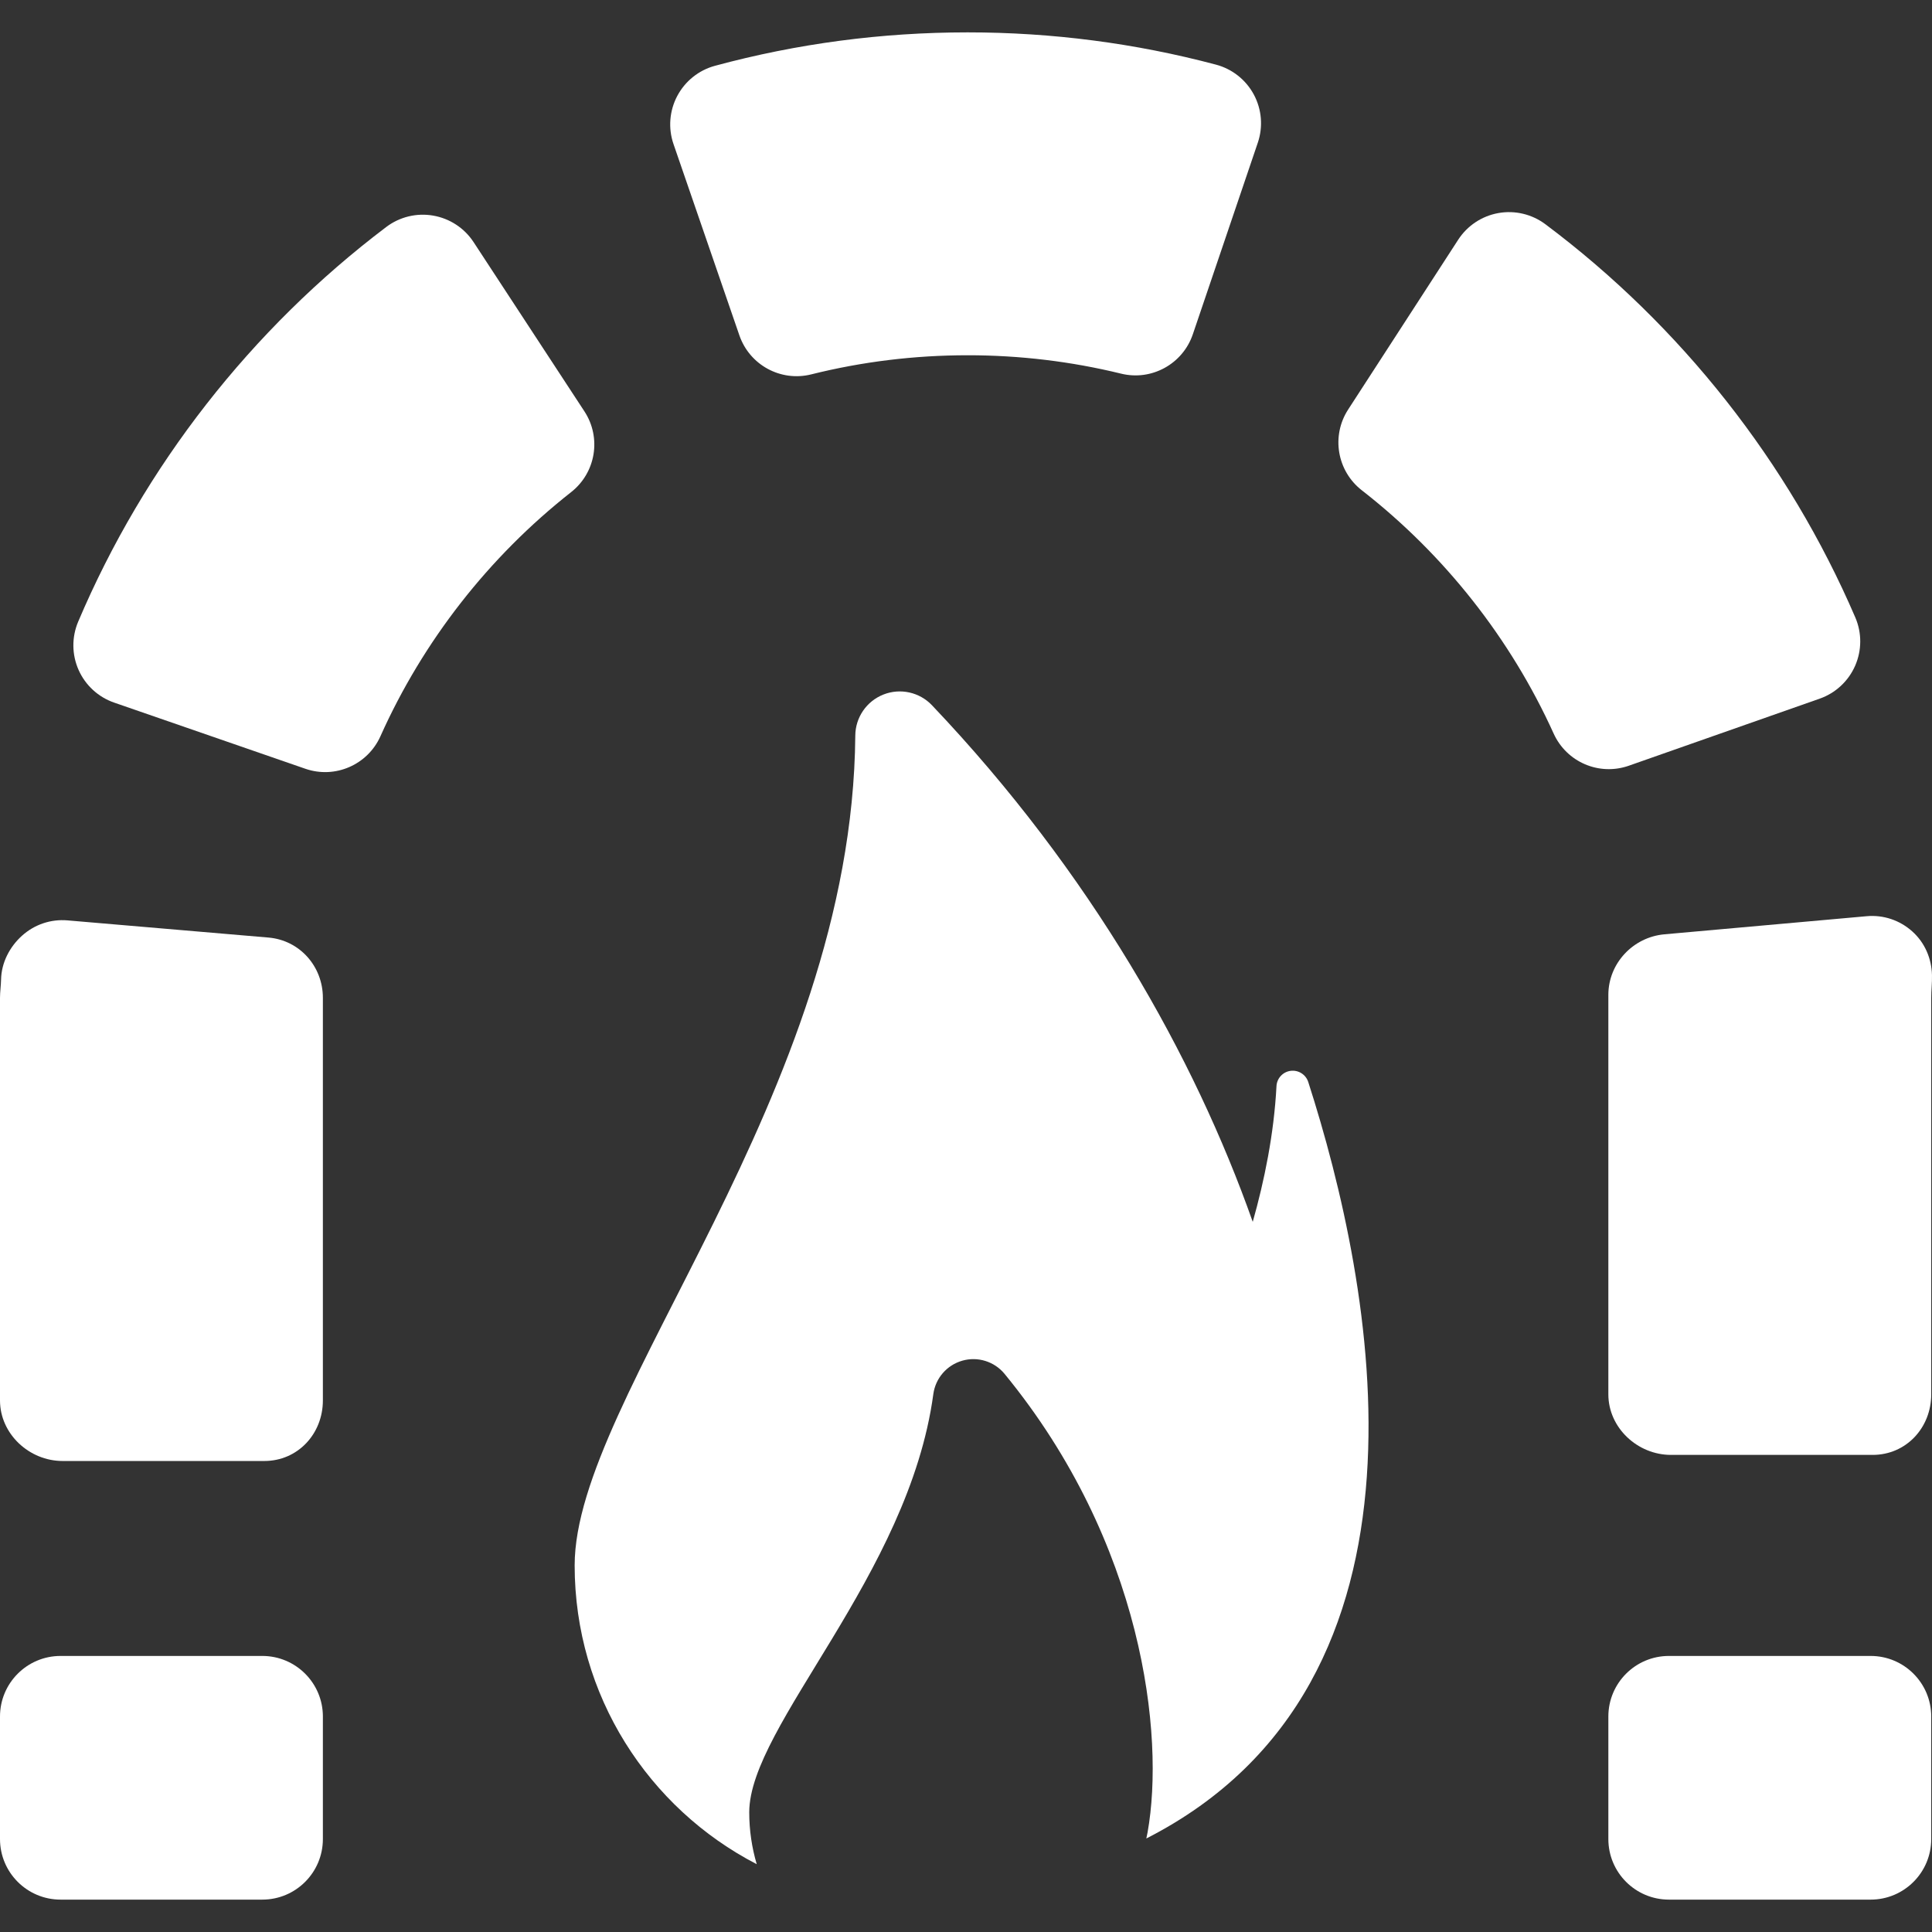
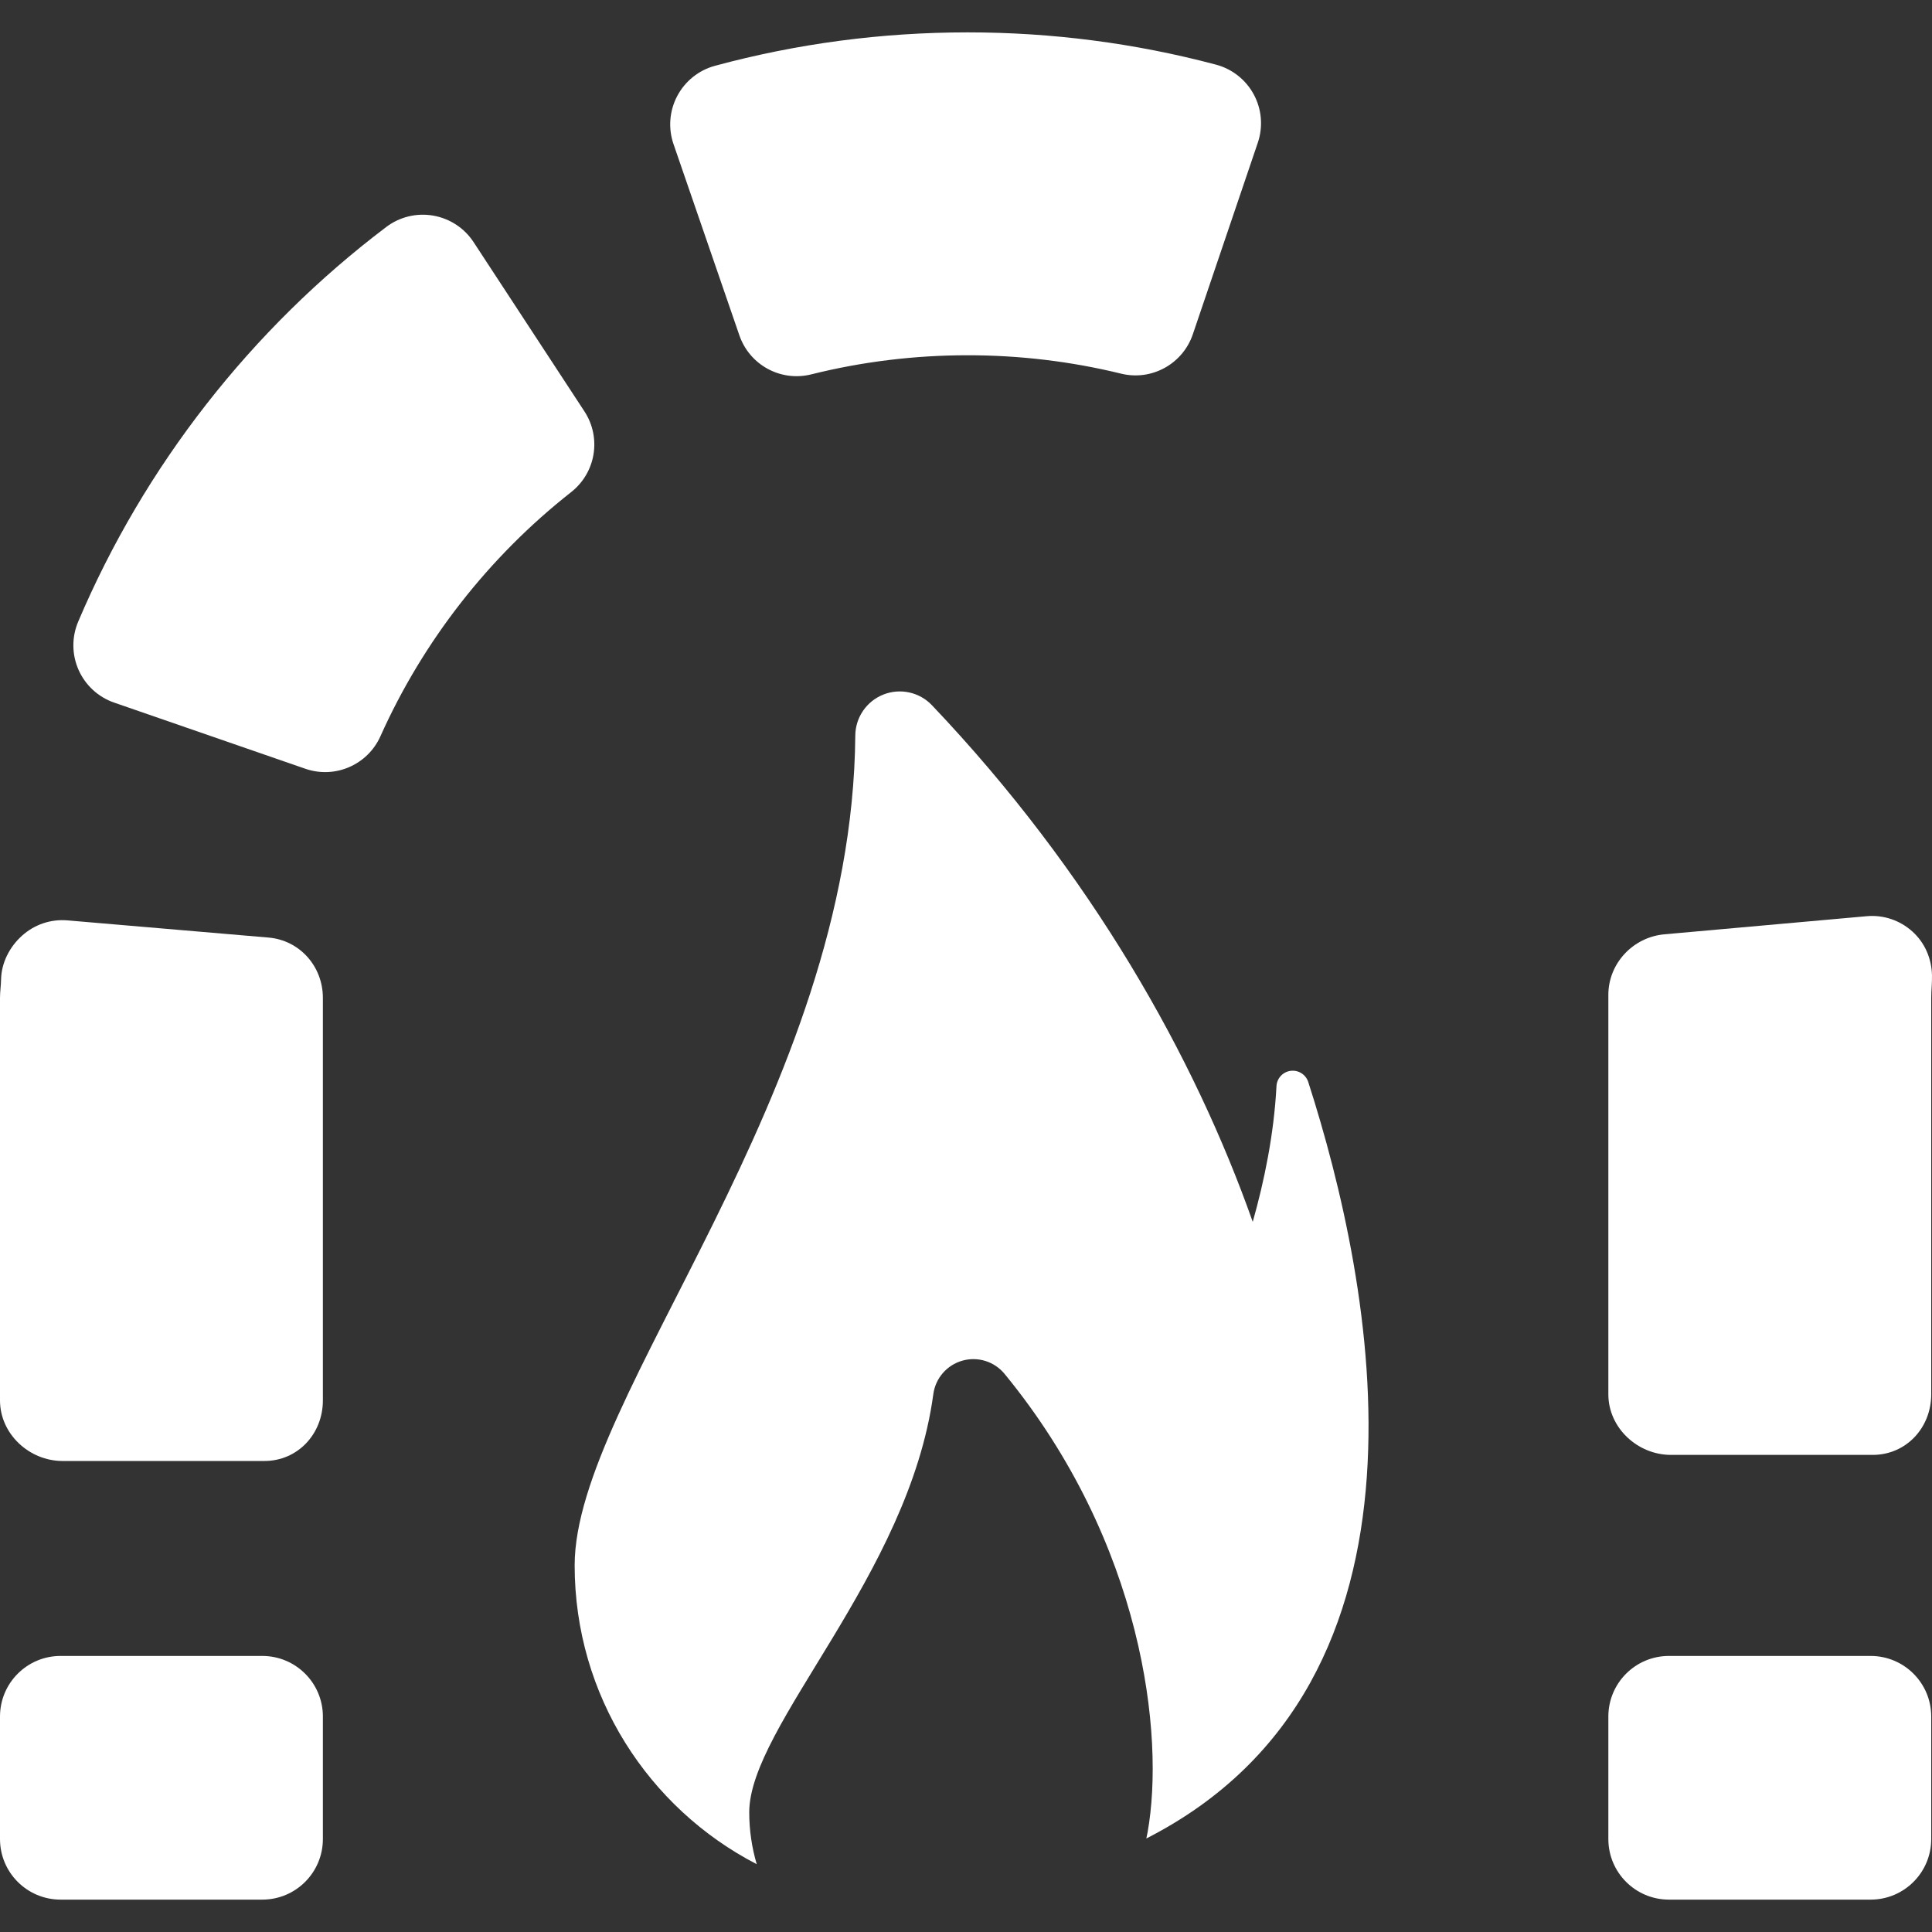
<svg xmlns="http://www.w3.org/2000/svg" version="1.1" id="Capa_1" x="0px" y="0px" viewBox="0 0 317.126 317.126" style="enable-background:new 0 0 317.126 317.126;" xml:space="preserve" fill="#FFFFFF">
  <rect x="0" y="0" width="317.126" height="317.126" fill="#333333" stroke="none" />
  <g>
    <path d="M317,281.759c0-5.493-4.453-9.946-9.946-9.946h-33.107c-5.493,0-9.946,4.453-9.946,9.946v20.107   c0,5.493,4.453,9.946,9.946,9.946h33.107c5.493,0,9.946-4.453,9.946-9.946V281.759z" />
    <path d="M317.123,160.062c-0.064-2.752-1.192-5.355-3.246-7.187c-2.054-1.832-4.732-2.733-7.473-2.486l-33.202,2.972   c-5.15,0.463-9.201,4.771-9.201,9.942c0,0.17,0,0.34,0,0.51v65.054c0,5.493,4.786,9.946,10.279,9.946h33.107   c5.493,0,9.613-4.453,9.613-9.946v-65.054C317,162.565,317.152,161.314,317.123,160.062z" />
    <path d="M44.064,153.894l-32.986-2.819c-2.744-0.234-5.421,0.675-7.468,2.518c-2.047,1.843-3.384,4.451-3.436,7.205   C0.155,161.803,0,162.809,0,163.813v66.054c0,5.493,4.786,9.946,10.279,9.946h33.107c5.493,0,9.613-4.453,9.613-9.946v-66.054   c0-0.006,0-0.012,0-0.019C53,158.633,49.208,154.333,44.064,153.894z" />
    <path d="M121.361,55.036c1.682,4.881,6.794,7.666,11.804,6.414c8.346-2.084,16.946-3.137,25.67-3.137   c8.554-0.001,16.993,1.013,25.19,3.02c5.006,1.226,10.118-1.589,11.773-6.47l10.662-31.435c0.886-2.61,0.654-5.47-0.647-7.9   c-1.301-2.43-3.552-4.21-6.215-4.918c-13.249-3.519-26.918-5.298-40.766-5.297c-14.102,0-28.008,1.843-41.476,5.488   c-2.659,0.719-4.898,2.518-6.188,4.951c-1.289,2.434-1.513,5.293-0.616,7.897L121.361,55.036z" />
    <path d="M95.928,67.522L77.732,39.736c-1.509-2.305-3.915-3.876-6.629-4.346c-2.715-0.47-5.502,0.205-7.699,1.866   c-22.18,16.772-39.73,39.256-50.566,64.776c-1.078,2.539-1.059,5.41,0.061,7.931c1.118,2.521,3.233,4.464,5.839,5.365l31.39,10.861   c4.867,1.685,10.215-0.639,12.319-5.34c6.991-15.619,17.795-29.449,31.302-40.07C97.808,77.589,98.757,71.842,95.928,67.522z" />
-     <path d="M298.701,114.676c2.601-0.913,4.703-2.873,5.809-5.397c1.106-2.524,1.117-5.394,0.028-7.926   c-10.956-25.473-28.613-47.876-50.871-64.544c-2.206-1.652-4.998-2.32-7.712-1.837c-2.714,0.482-5.105,2.069-6.605,4.383   l-18.064,27.872c-2.803,4.326-1.824,10.08,2.242,13.248c13.557,10.557,24.426,24.339,31.491,39.928   c2.13,4.7,7.477,6.993,12.346,5.283L298.701,114.676z" />
    <path d="M53,281.759c0-5.493-4.453-9.946-9.946-9.946H9.946c-5.493,0-9.946,4.453-9.946,9.946v20.107   c0,5.493,4.453,9.946,9.946,9.946h33.107c5.493,0,9.946-4.453,9.946-9.946V281.759z" />
    <path d="M211.849,175.772c-1.279,0.167-2.257,1.223-2.323,2.512c-0.411,7.867-1.997,15.567-3.896,22.276   c-9.564-27.085-26.561-57.343-52.65-84.795c-2.049-2.157-5.202-2.854-7.97-1.763c-2.767,1.093-4.595,3.755-4.619,6.729   c-0.486,59.07-46.065,108.581-46.065,136.214c0,21.359,12.138,39.871,29.886,49.05c-0.796-2.7-1.23-5.556-1.23-8.515   c0-14.18,26.2-38.928,30.216-68.642c0.354-2.616,2.224-4.772,4.763-5.493c2.539-0.721,5.265,0.133,6.939,2.174   c22.749,27.734,26.308,59.352,23.472,75.23c-0.061,0.347-0.138,0.686-0.211,1.027c50.426-25.717,37.222-91.105,26.58-124.174   C214.344,176.377,213.128,175.606,211.849,175.772z" />
  </g>
  <g>
</g>
  <g>
</g>
  <g>
</g>
  <g>
</g>
  <g>
</g>
  <g>
</g>
  <g>
</g>
  <g>
</g>
  <g>
</g>
  <g>
</g>
  <g>
</g>
  <g>
</g>
  <g>
</g>
  <g>
</g>
  <g>
</g>
</svg>